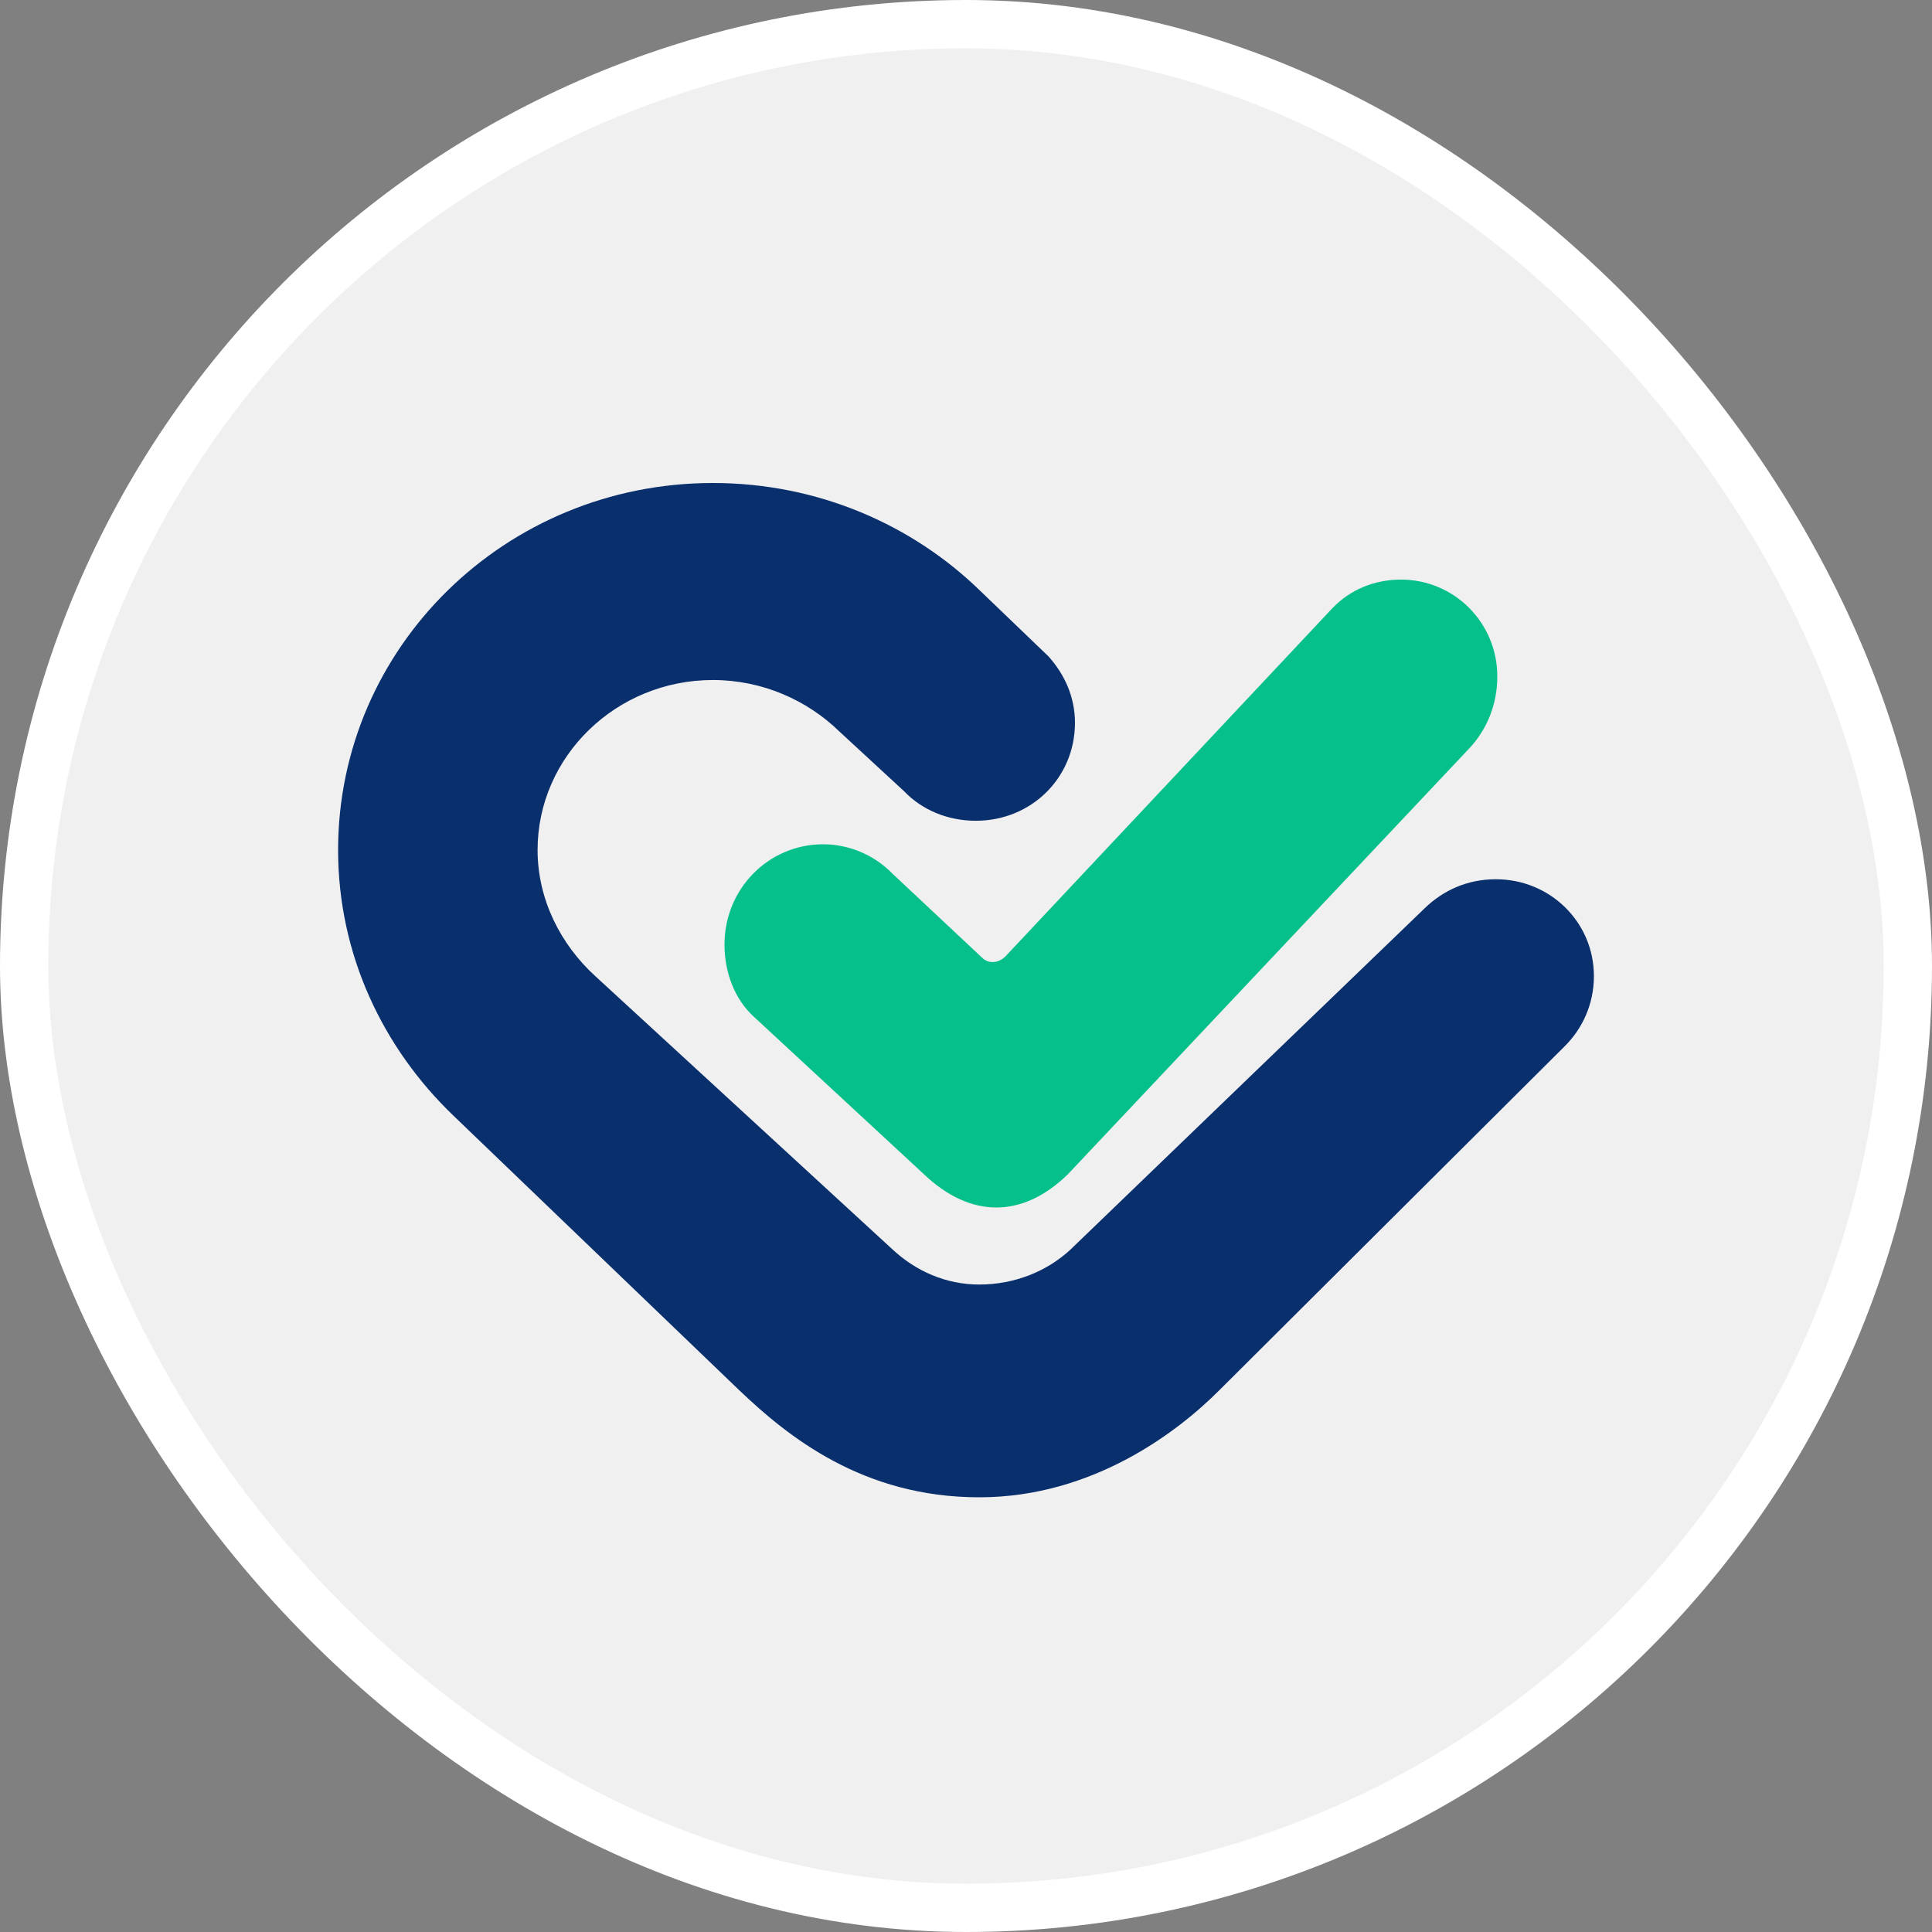
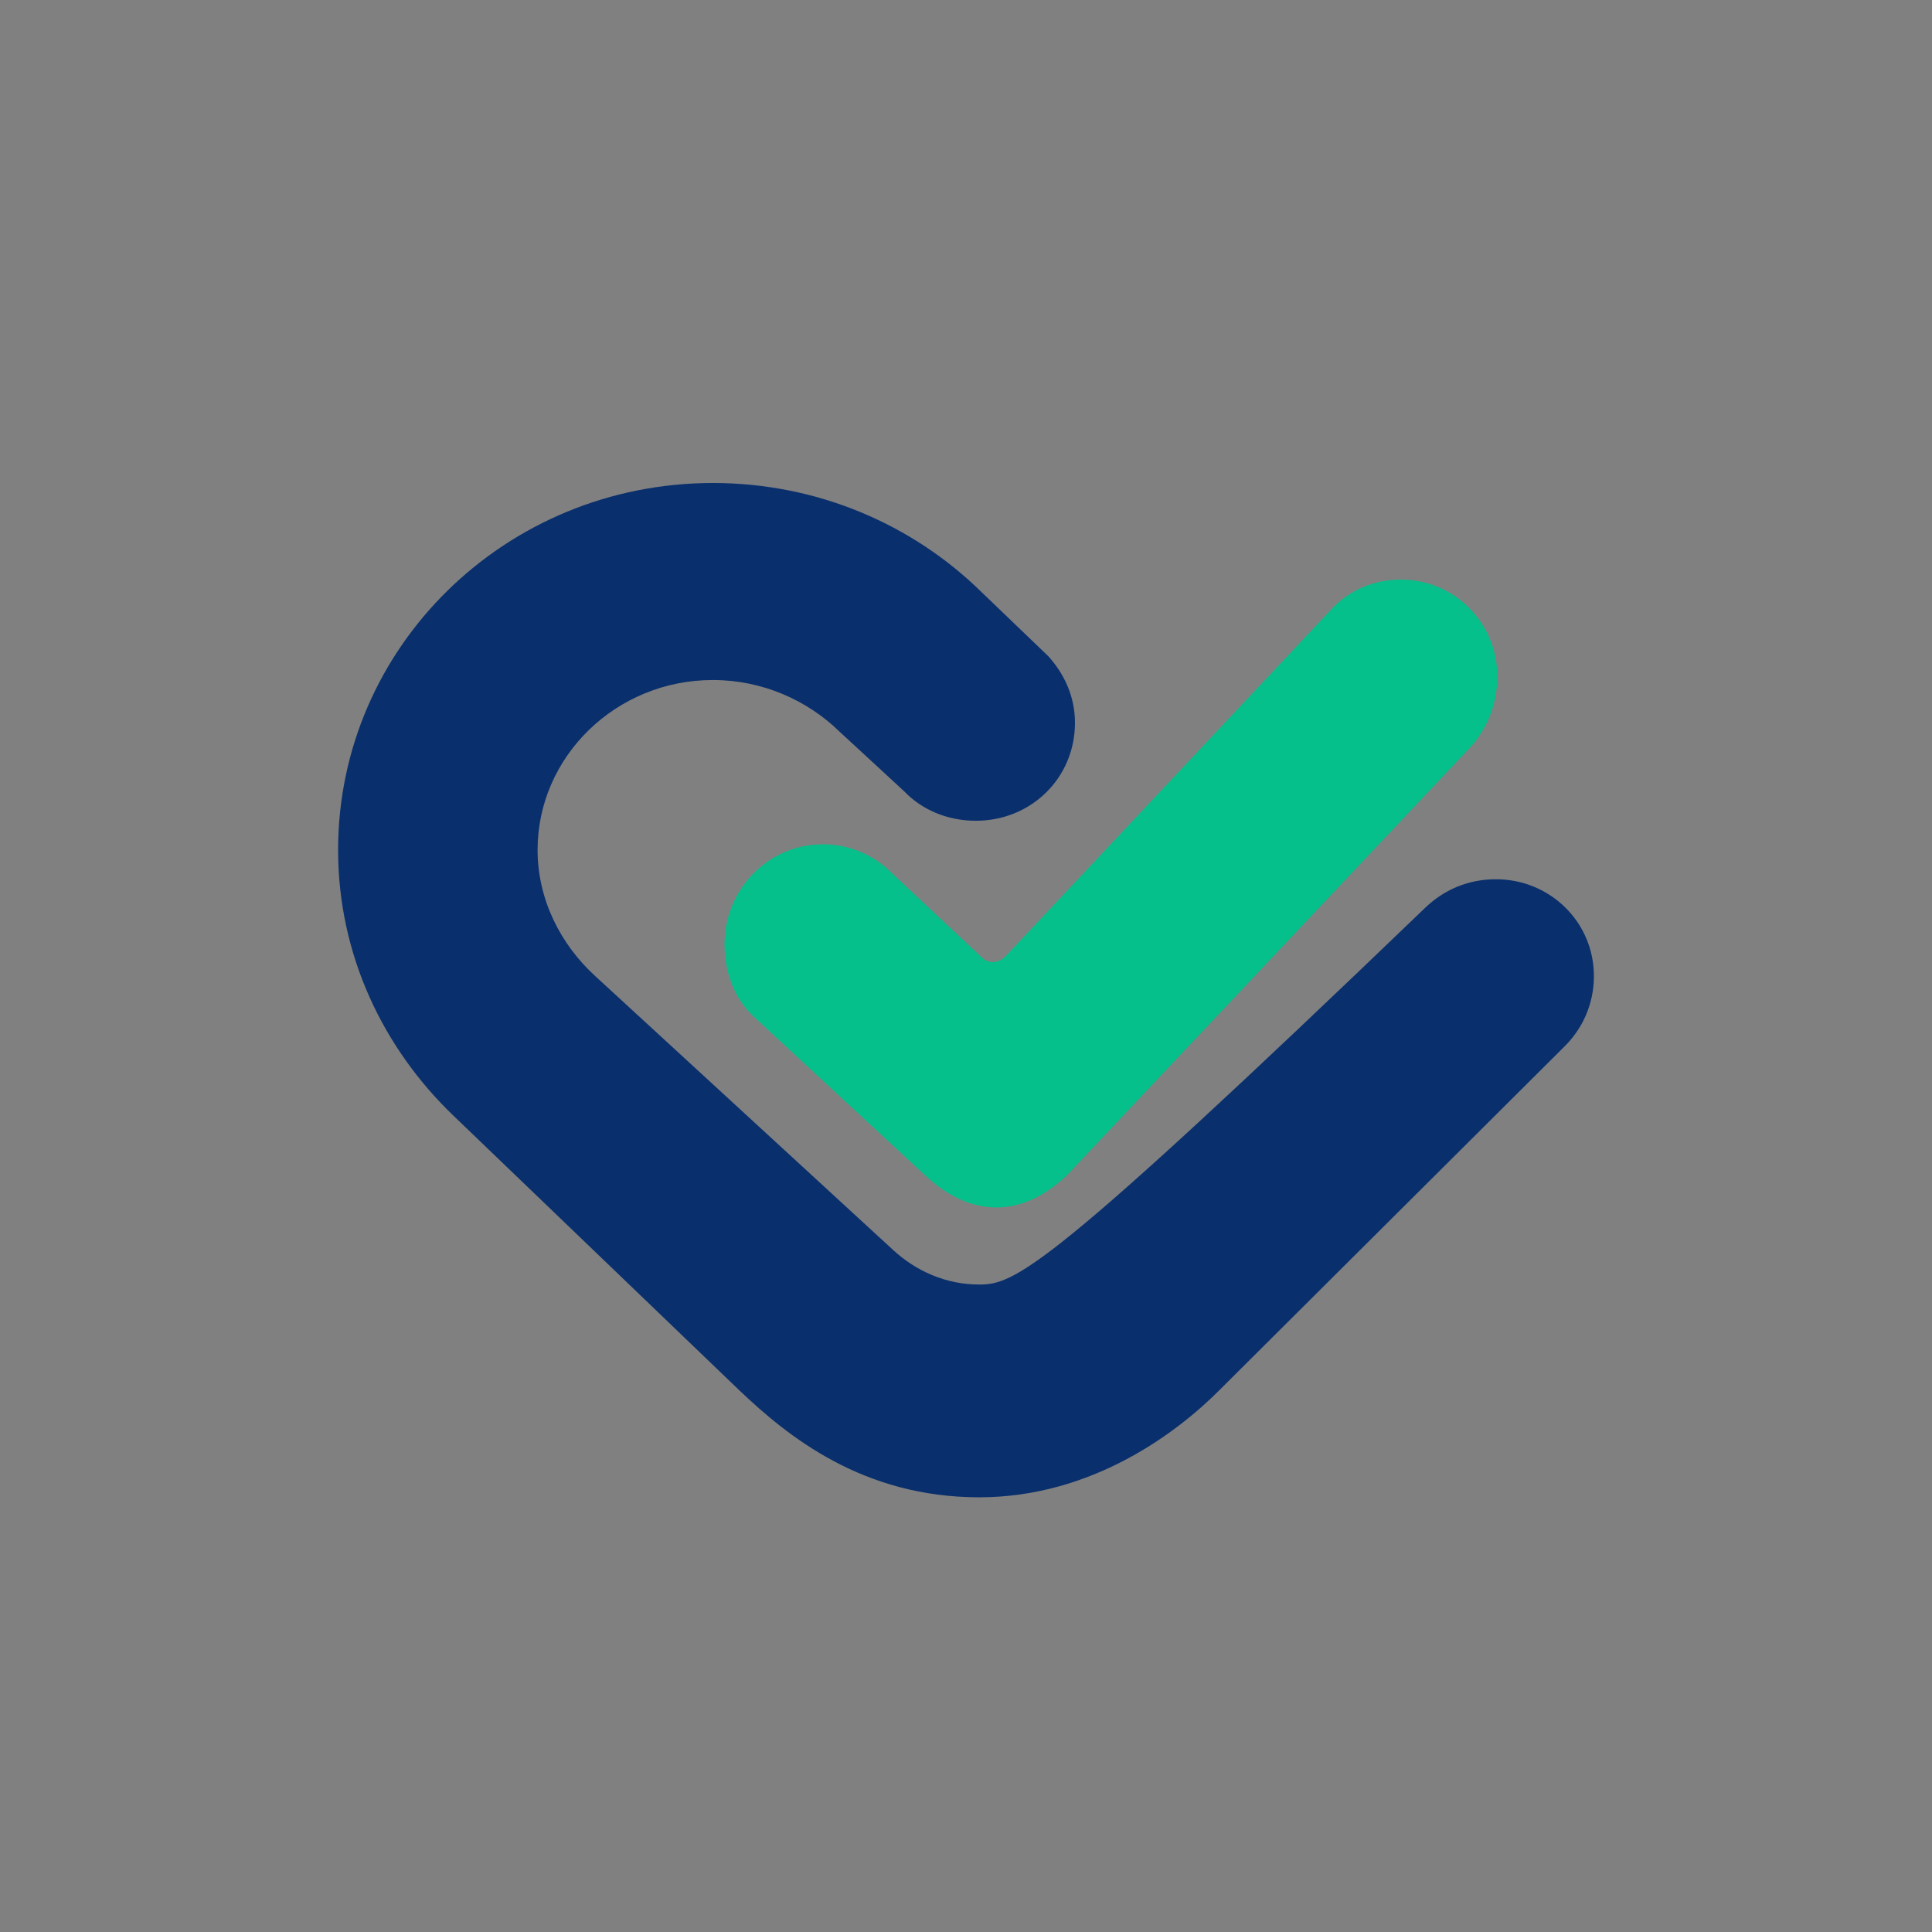
<svg xmlns="http://www.w3.org/2000/svg" width="40" height="40" viewBox="0 0 40 40" fill="none">
  <rect x="0" y="0" width="40" height="40" fill="#808080" stroke="none" />
-   <rect x="0.5" y="0.5" width="39" height="39" rx="19.5" fill="#F0F0F0" stroke="white" />
-   <path fill-rule="evenodd" clip-rule="evenodd" d="M7 17.598C7 19.766 7.931 21.701 9.388 23.099L15.309 28.787C16.312 29.742 17.863 31 20.274 31C22.639 31 24.405 29.625 25.241 28.787L32.38 21.677C32.762 21.304 33 20.791 33 20.209C33 19.09 32.092 18.204 30.971 18.204C30.374 18.204 29.873 18.437 29.491 18.81L22.161 25.873C21.683 26.315 21.015 26.595 20.274 26.595C19.582 26.595 18.961 26.315 18.484 25.873L12.324 20.209C11.608 19.556 11.13 18.624 11.13 17.598C11.13 15.664 12.754 14.079 14.759 14.079C15.786 14.079 16.718 14.498 17.386 15.152L18.723 16.386C19.08 16.759 19.606 16.993 20.204 16.993C21.349 16.993 22.256 16.107 22.256 14.964C22.256 14.429 22.041 13.962 21.708 13.59L20.299 12.237C18.89 10.862 16.932 10 14.759 10C10.462 10 7 13.403 7 17.598Z" fill="#092F6D" />
+   <path fill-rule="evenodd" clip-rule="evenodd" d="M7 17.598C7 19.766 7.931 21.701 9.388 23.099L15.309 28.787C16.312 29.742 17.863 31 20.274 31C22.639 31 24.405 29.625 25.241 28.787L32.38 21.677C32.762 21.304 33 20.791 33 20.209C33 19.09 32.092 18.204 30.971 18.204C30.374 18.204 29.873 18.437 29.491 18.81C21.683 26.315 21.015 26.595 20.274 26.595C19.582 26.595 18.961 26.315 18.484 25.873L12.324 20.209C11.608 19.556 11.13 18.624 11.13 17.598C11.13 15.664 12.754 14.079 14.759 14.079C15.786 14.079 16.718 14.498 17.386 15.152L18.723 16.386C19.08 16.759 19.606 16.993 20.204 16.993C21.349 16.993 22.256 16.107 22.256 14.964C22.256 14.429 22.041 13.962 21.708 13.59L20.299 12.237C18.89 10.862 16.932 10 14.759 10C10.462 10 7 13.403 7 17.598Z" fill="#092F6D" />
  <path fill-rule="evenodd" clip-rule="evenodd" d="M15 19.556C15 20.136 15.211 20.69 15.61 21.053L19.13 24.312C20.091 25.229 21.17 25.229 22.109 24.312L30.437 15.476C30.789 15.09 31 14.583 31 14.003C31 12.893 30.108 12 29.006 12C28.443 12 27.95 12.217 27.598 12.579L20.819 19.798C20.678 19.942 20.466 19.966 20.326 19.821L18.472 18.083C18.12 17.721 17.604 17.48 17.041 17.48C15.915 17.48 15 18.398 15 19.556Z" fill="#05C08A" />
</svg>